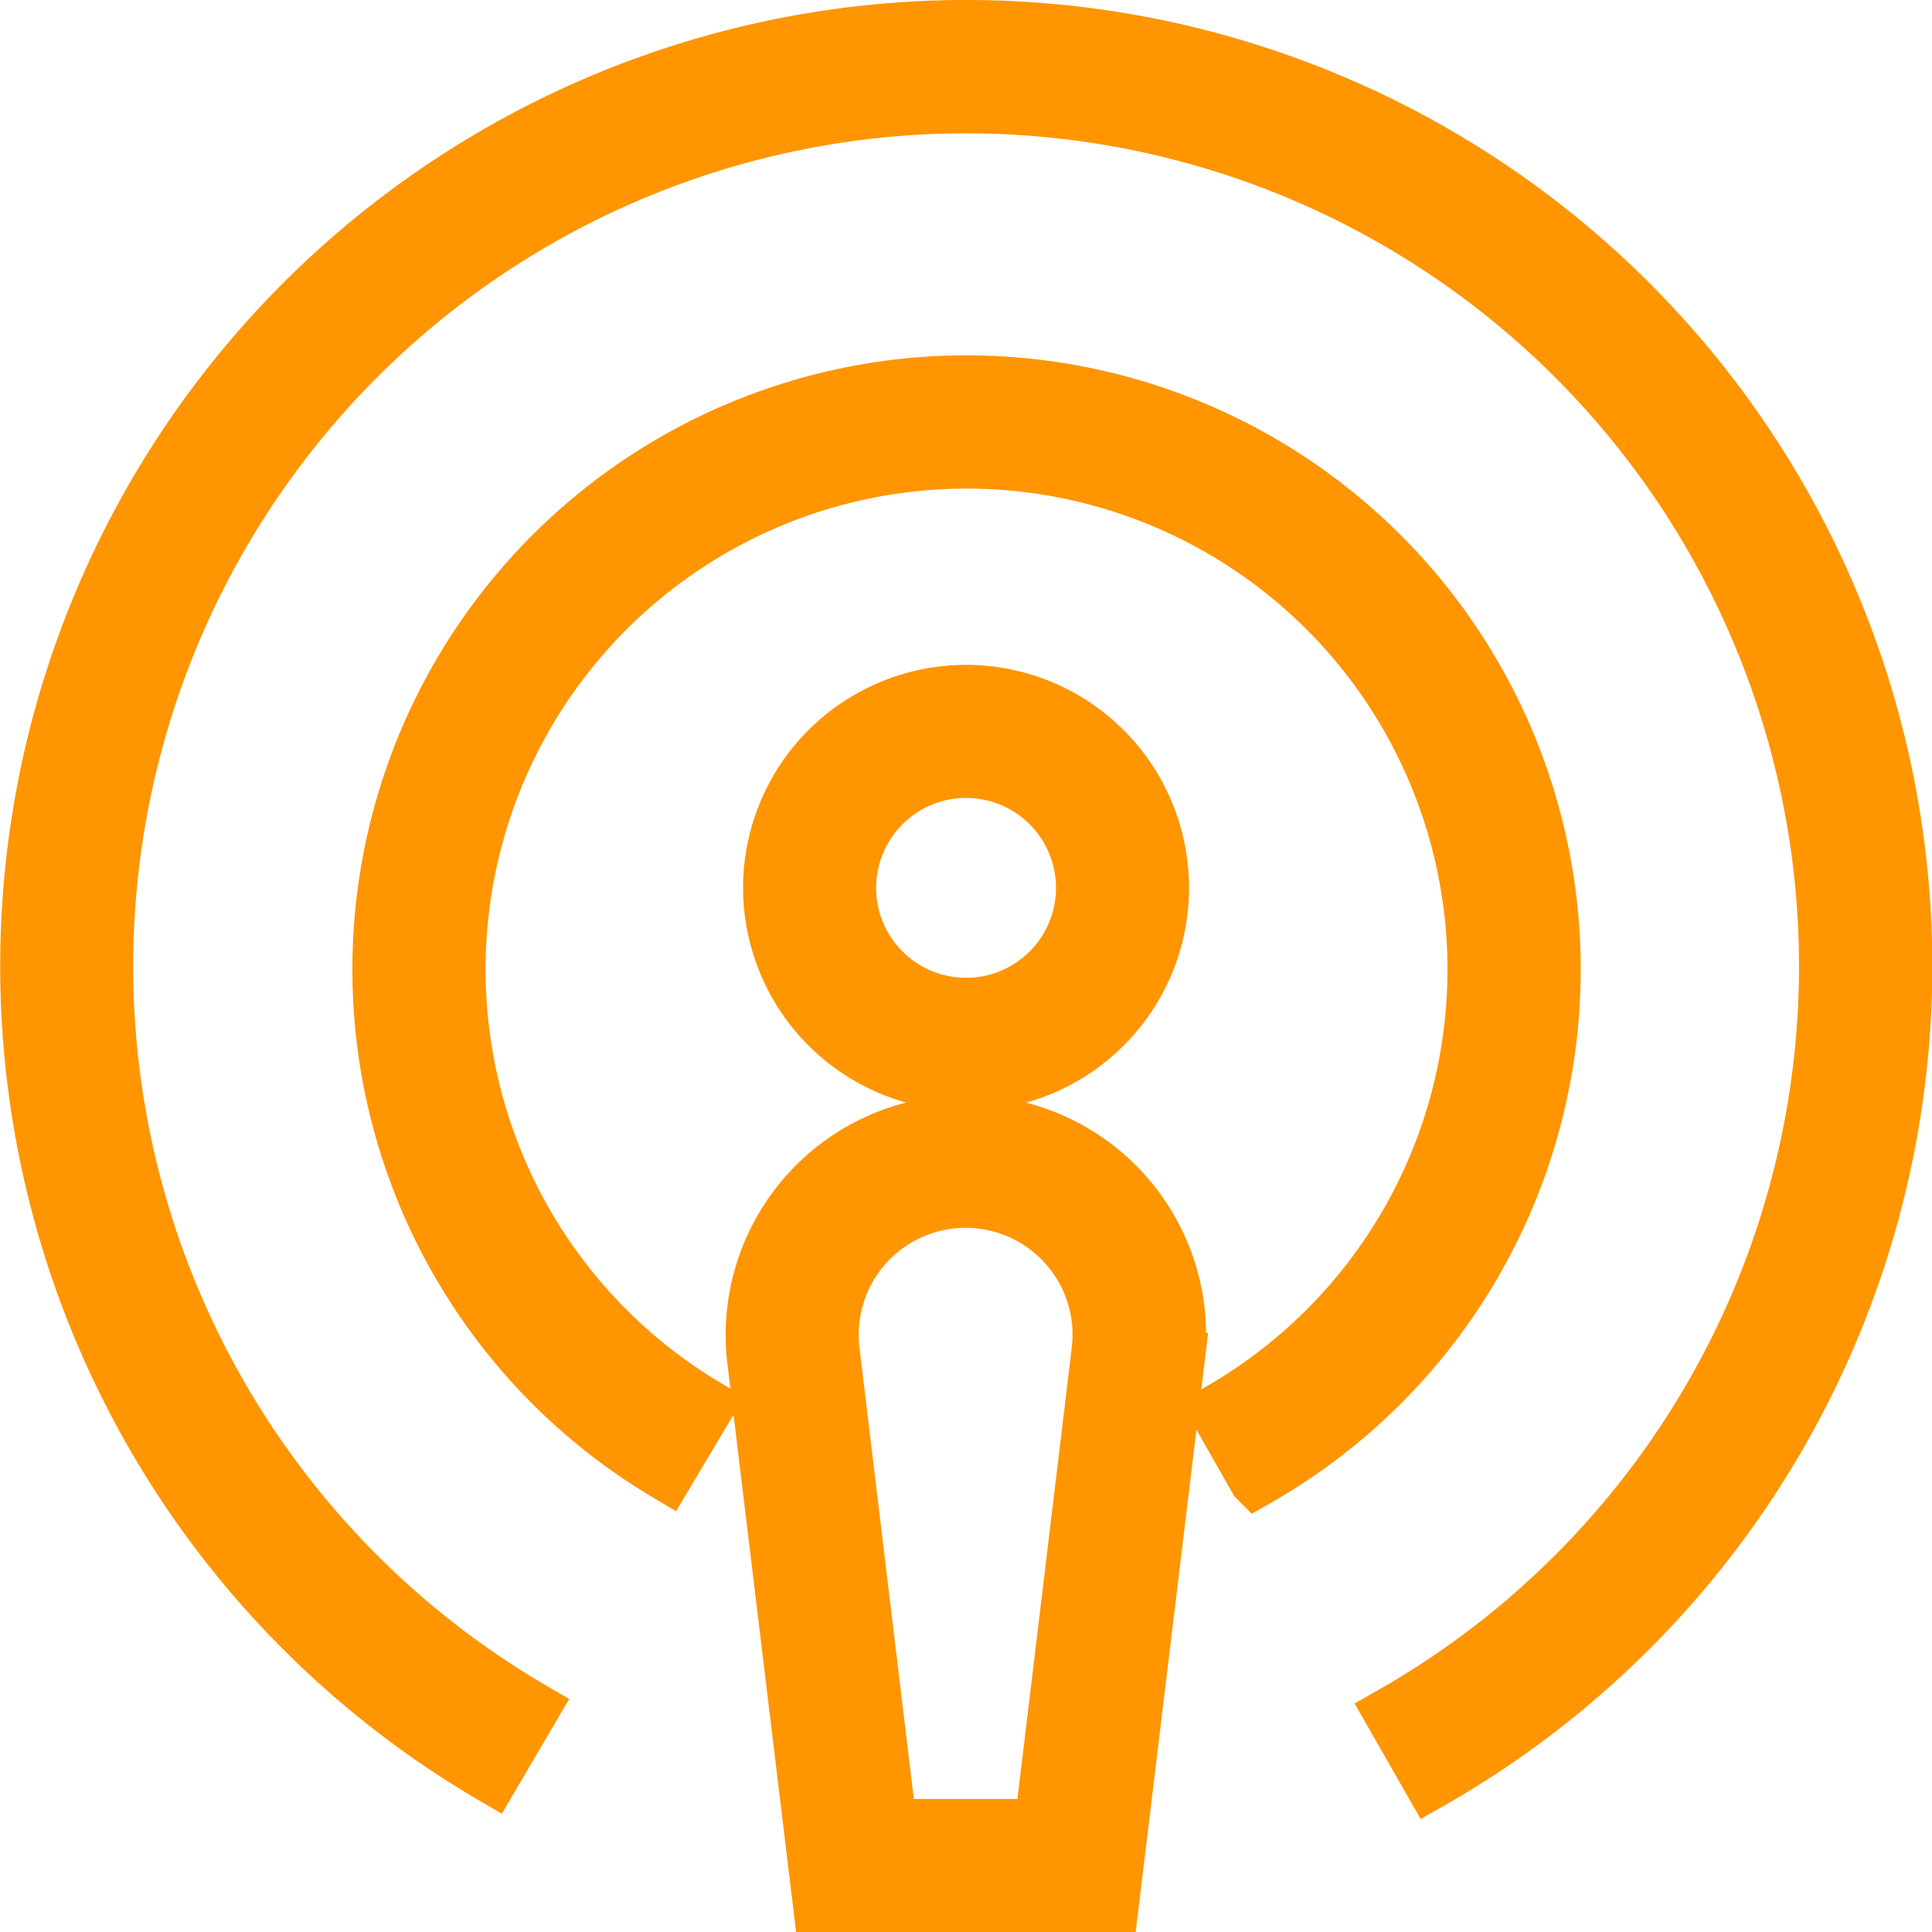
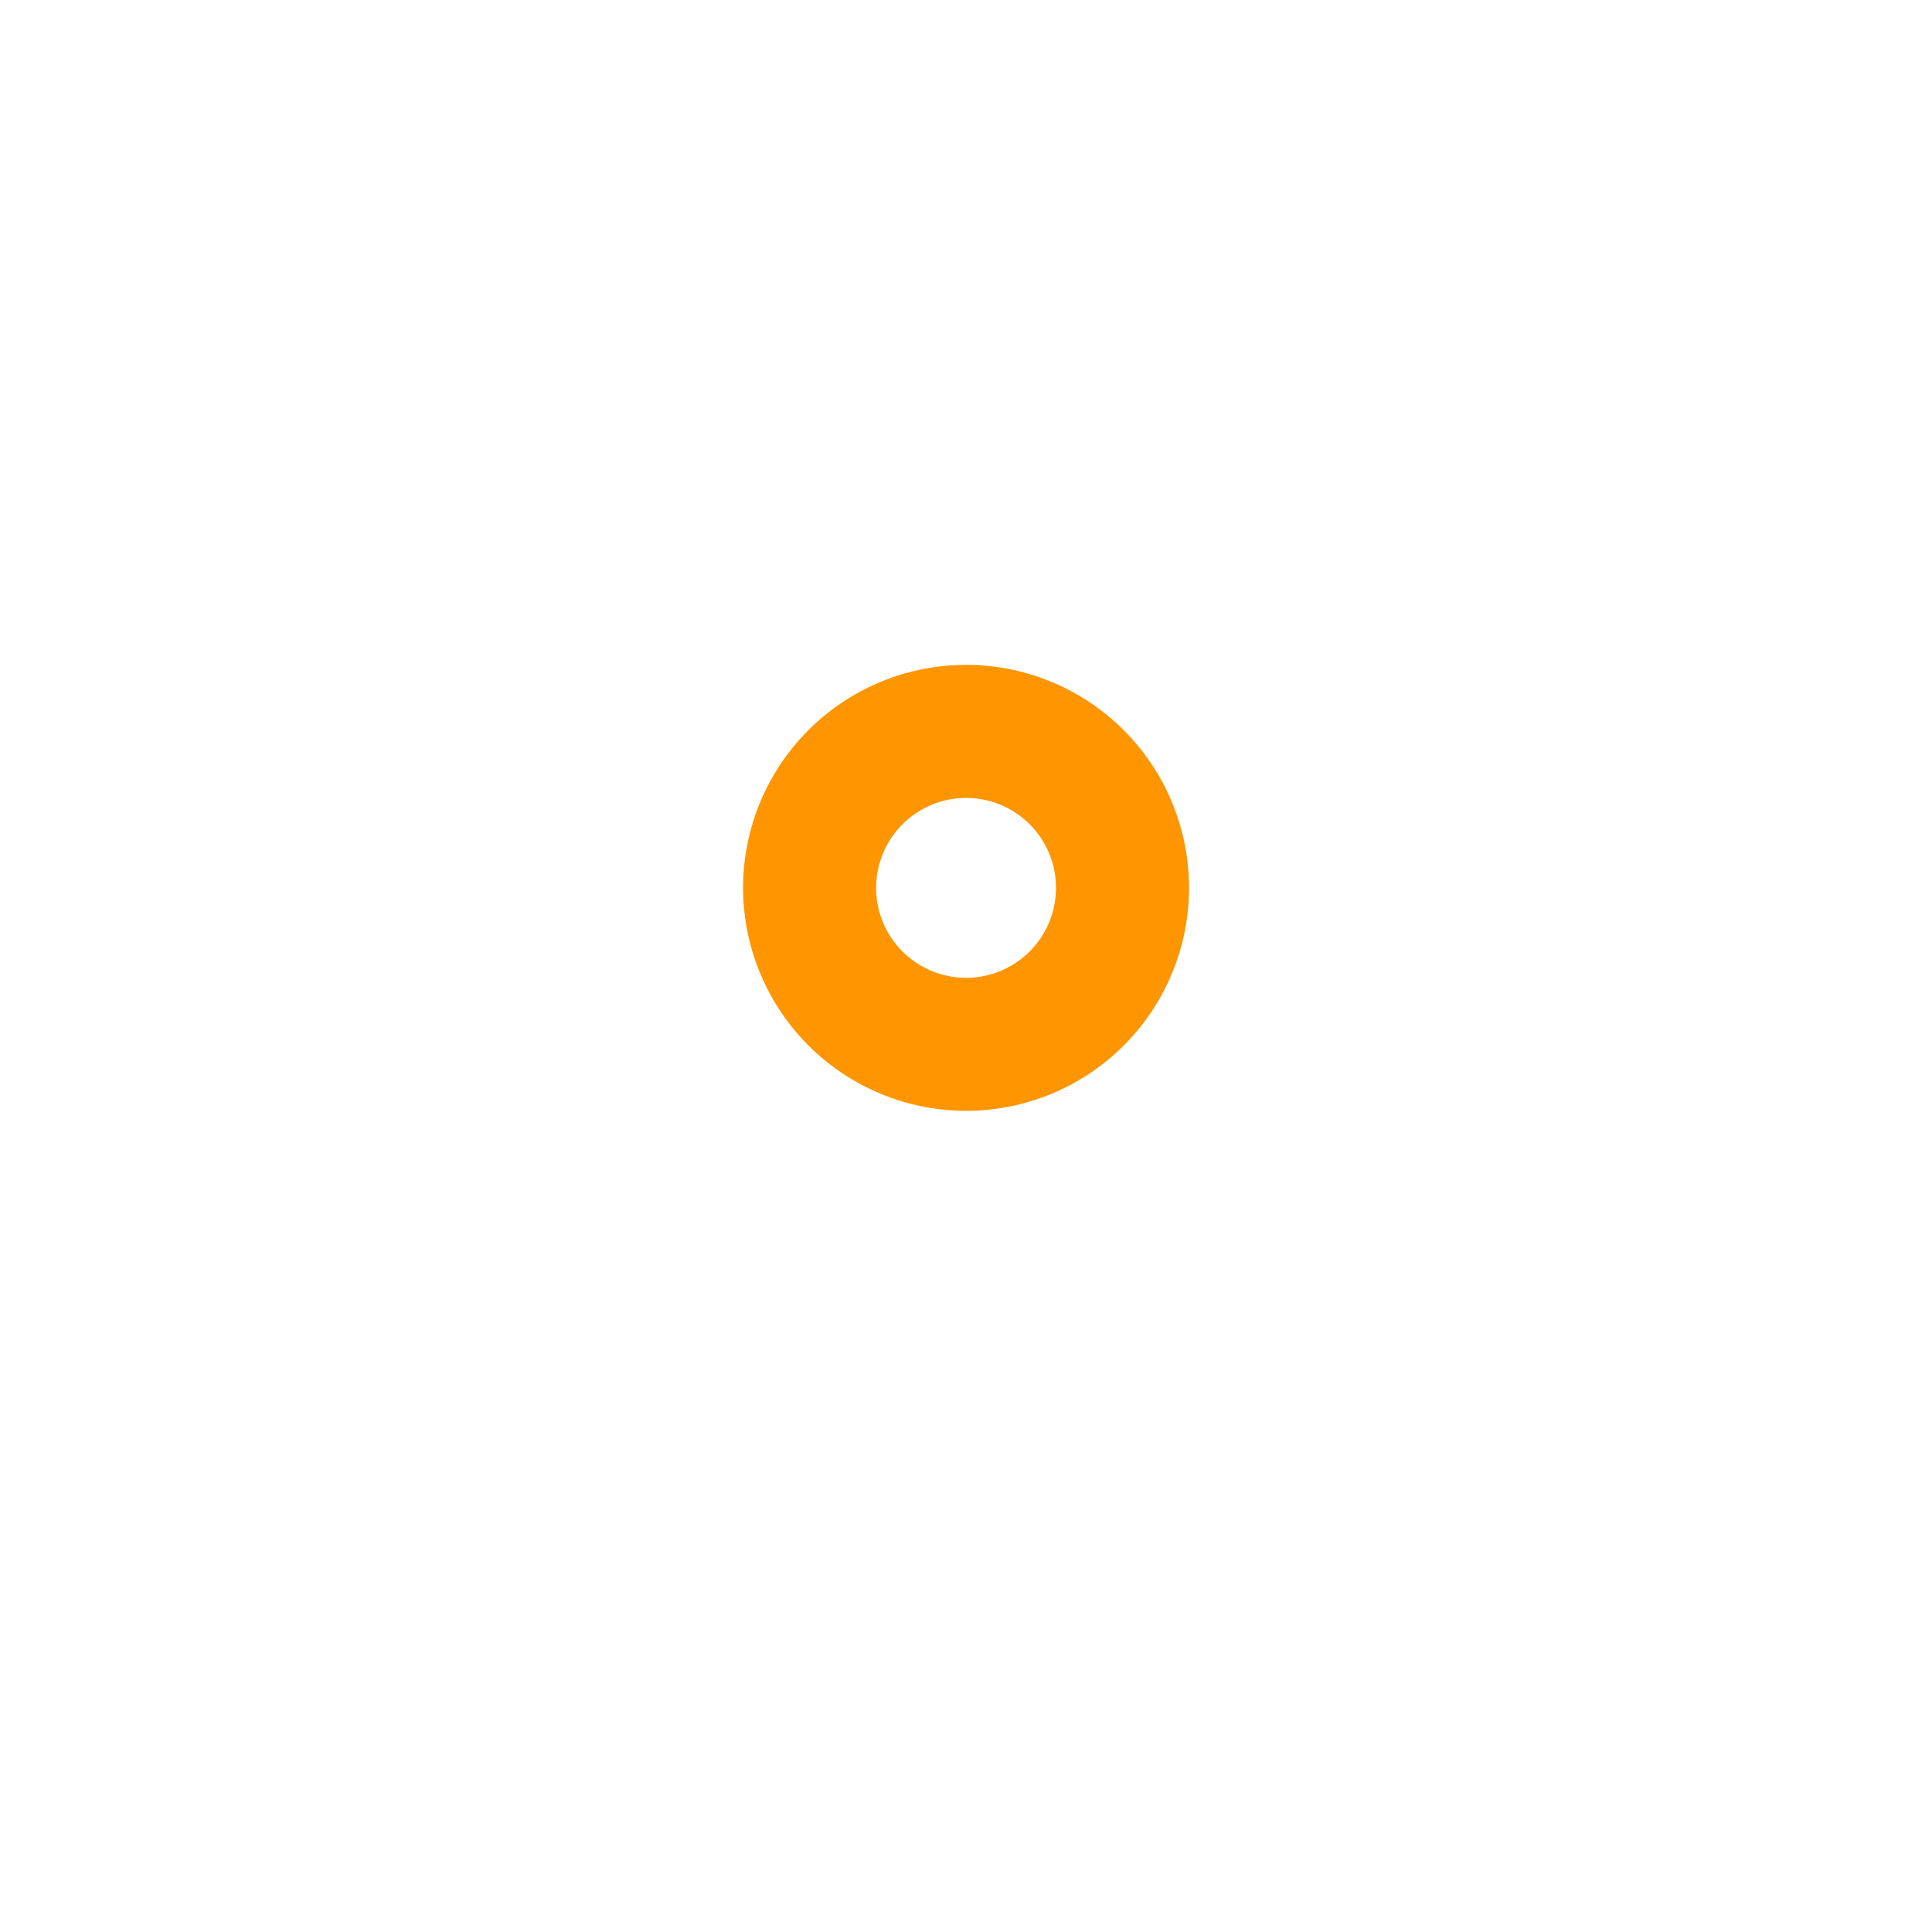
<svg xmlns="http://www.w3.org/2000/svg" width="17.615" height="17.615" viewBox="0 0 17.615 17.615">
  <g id="Podcast" transform="translate(0.25 0.25)">
    <path id="Path_11624" data-name="Path 11624" d="M720.783,2863.566a1.783,1.783,0,1,0-1.783-1.783A1.785,1.785,0,0,0,720.783,2863.566Zm0-2.853a1.07,1.07,0,1,1-1.07,1.07A1.071,1.071,0,0,1,720.783,2860.713Z" transform="translate(-712.225 -2853.938)" fill="#ff9500" stroke="#ff9500" stroke-width="0.5" />
-     <path id="Path_11625" data-name="Path 11625" d="M708.558,2843a8.559,8.559,0,0,0-4.322,15.945l.361-.615a7.844,7.844,0,1,1,7.845.045l.354.619A8.558,8.558,0,0,0,708.558,2843Z" transform="translate(-700 -2843)" fill="#ff9500" stroke="#ff9500" stroke-width="0.5" />
-     <path id="Path_11626" data-name="Path 11626" d="M714.362,2852.086a5.349,5.349,0,0,0-2.736,9.946l.365-.613a4.635,4.635,0,1,1,4.66.047l.353.62a5.349,5.349,0,0,0-2.642-10Z" transform="translate(-705.799 -2848.846)" fill="#ff9500" stroke="#ff9500" stroke-width="0.5" />
-     <path id="Path_11627" data-name="Path 11627" d="M720.5,2871a1.938,1.938,0,0,0-1.924,2.169l.6,4.962h2.653l.6-4.962A1.938,1.938,0,0,0,720.5,2871Zm1.216,2.084-.522,4.334h-1.388l-.522-4.334a1.225,1.225,0,1,1,2.432,0Z" transform="translate(-711.946 -2861.016)" fill="#ff9500" stroke="#ff9500" stroke-width="0.5" />
  </g>
</svg>